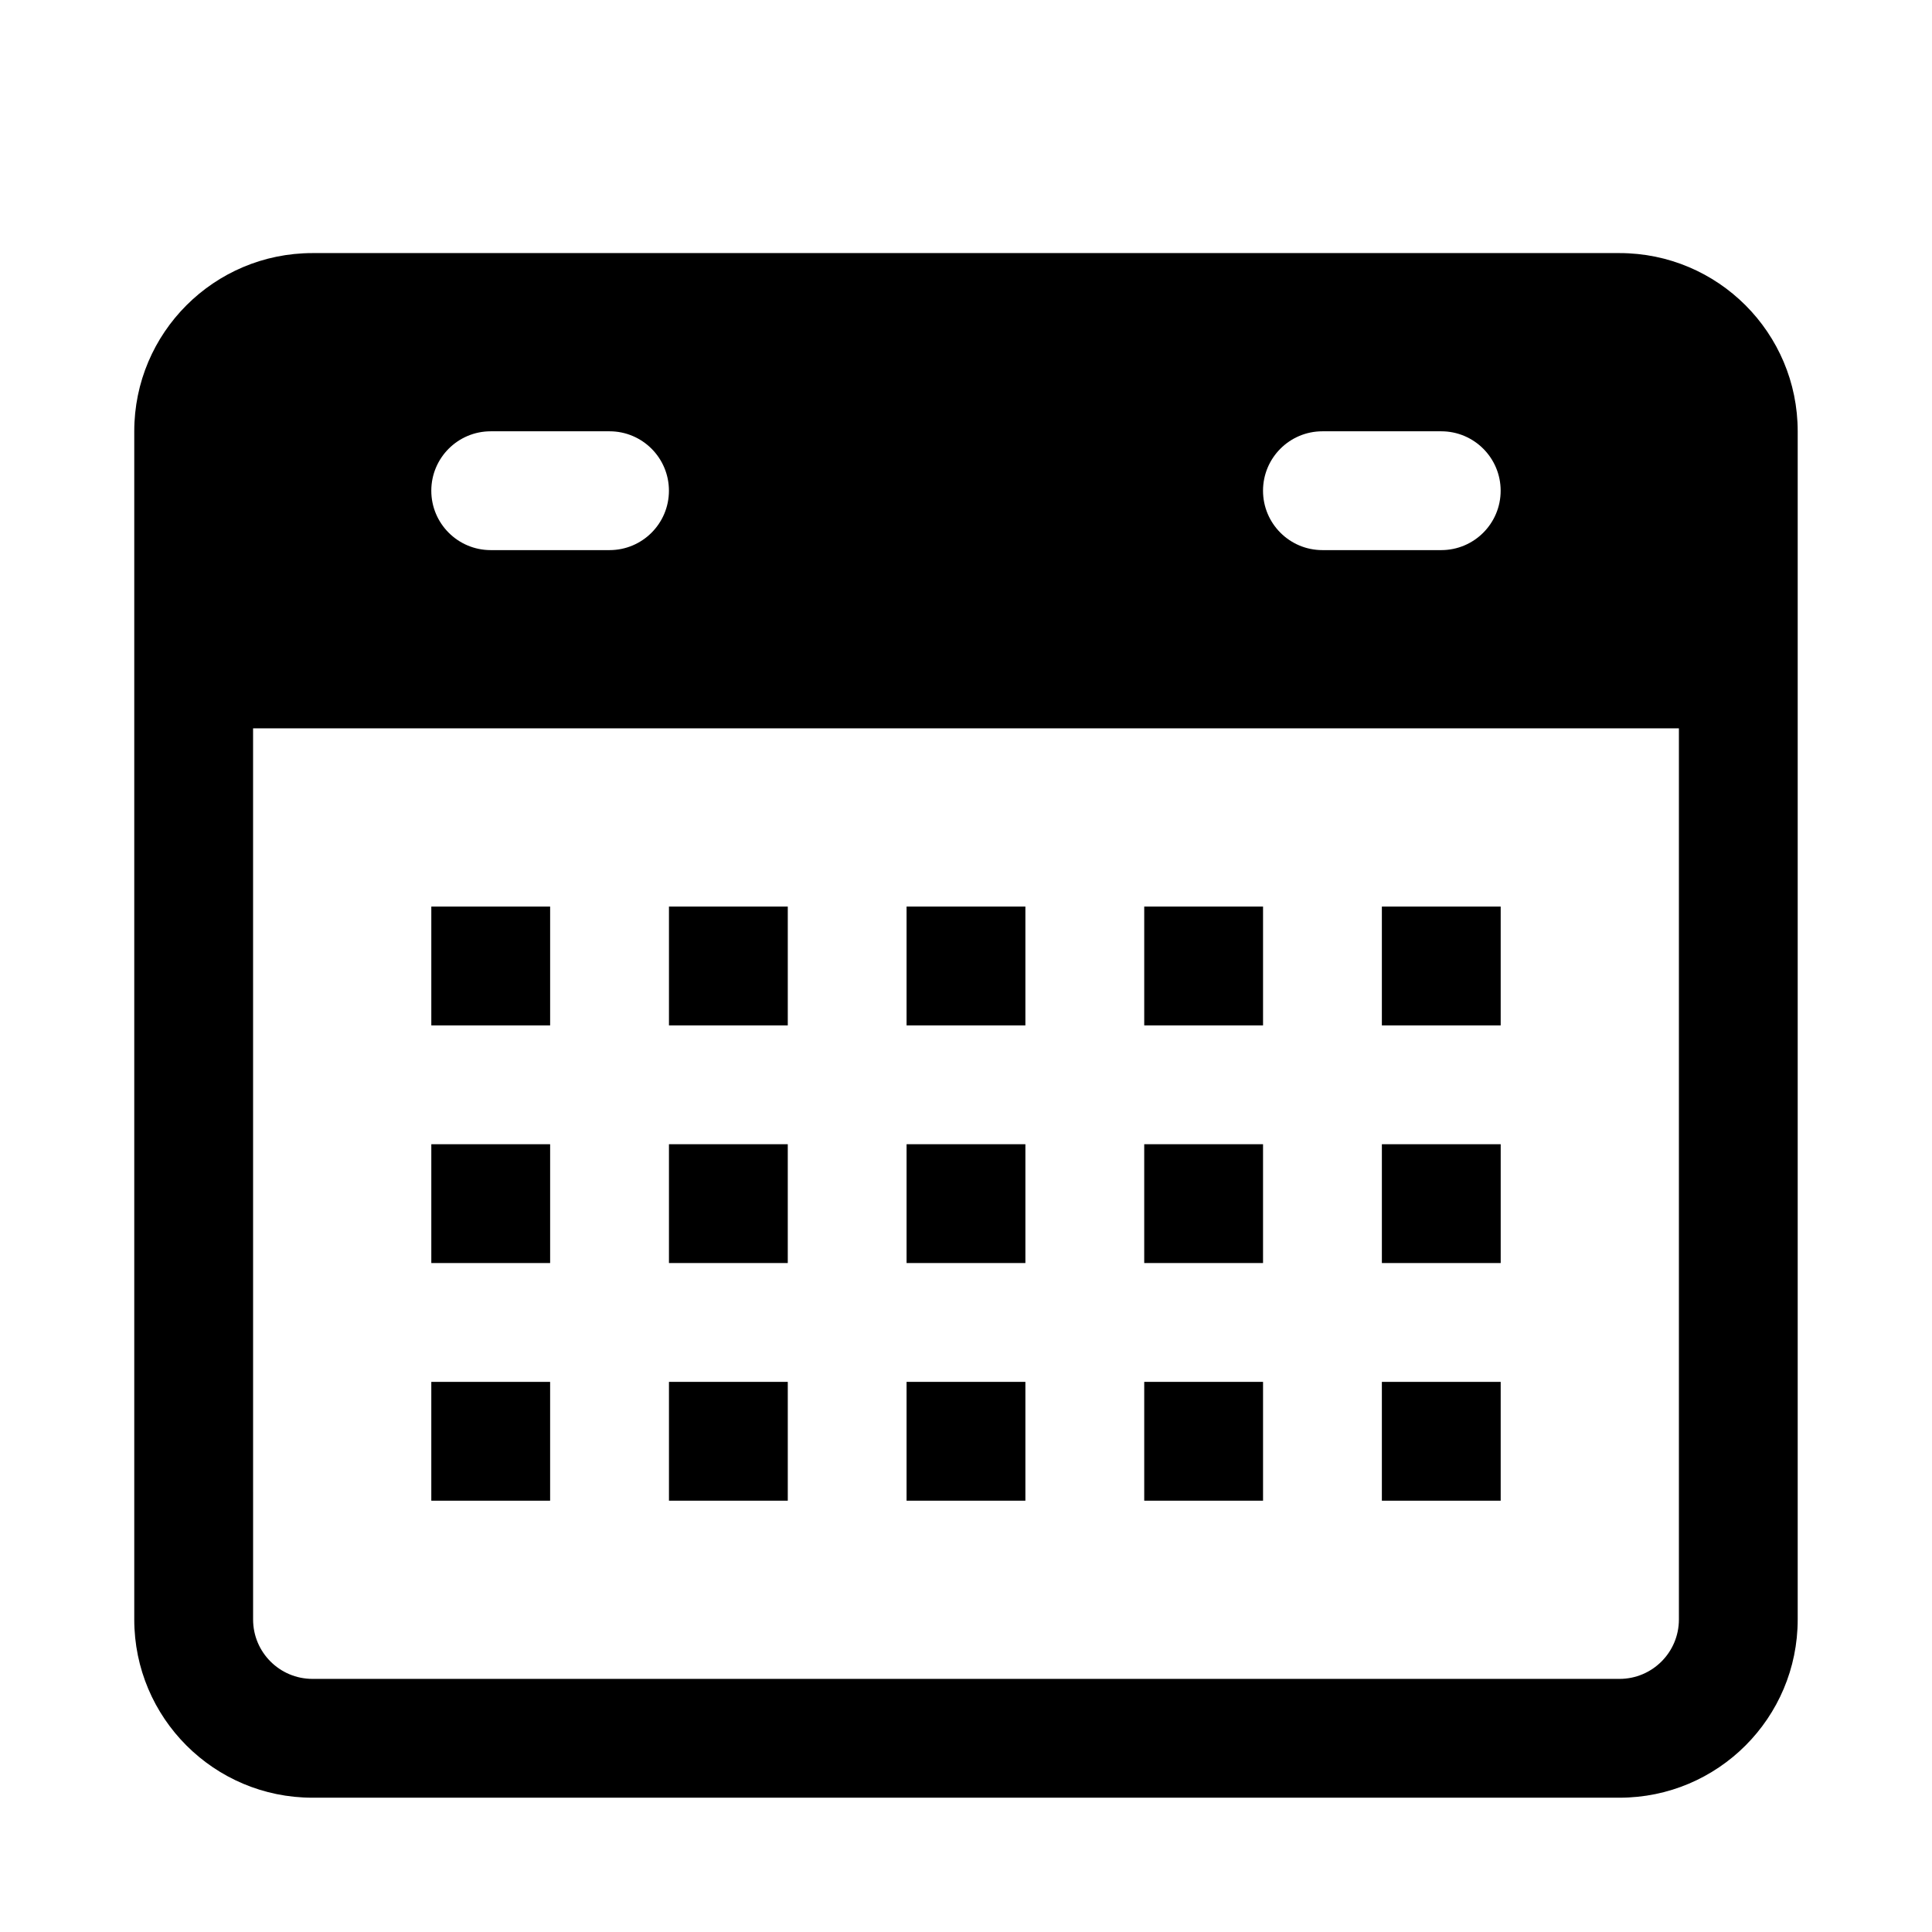
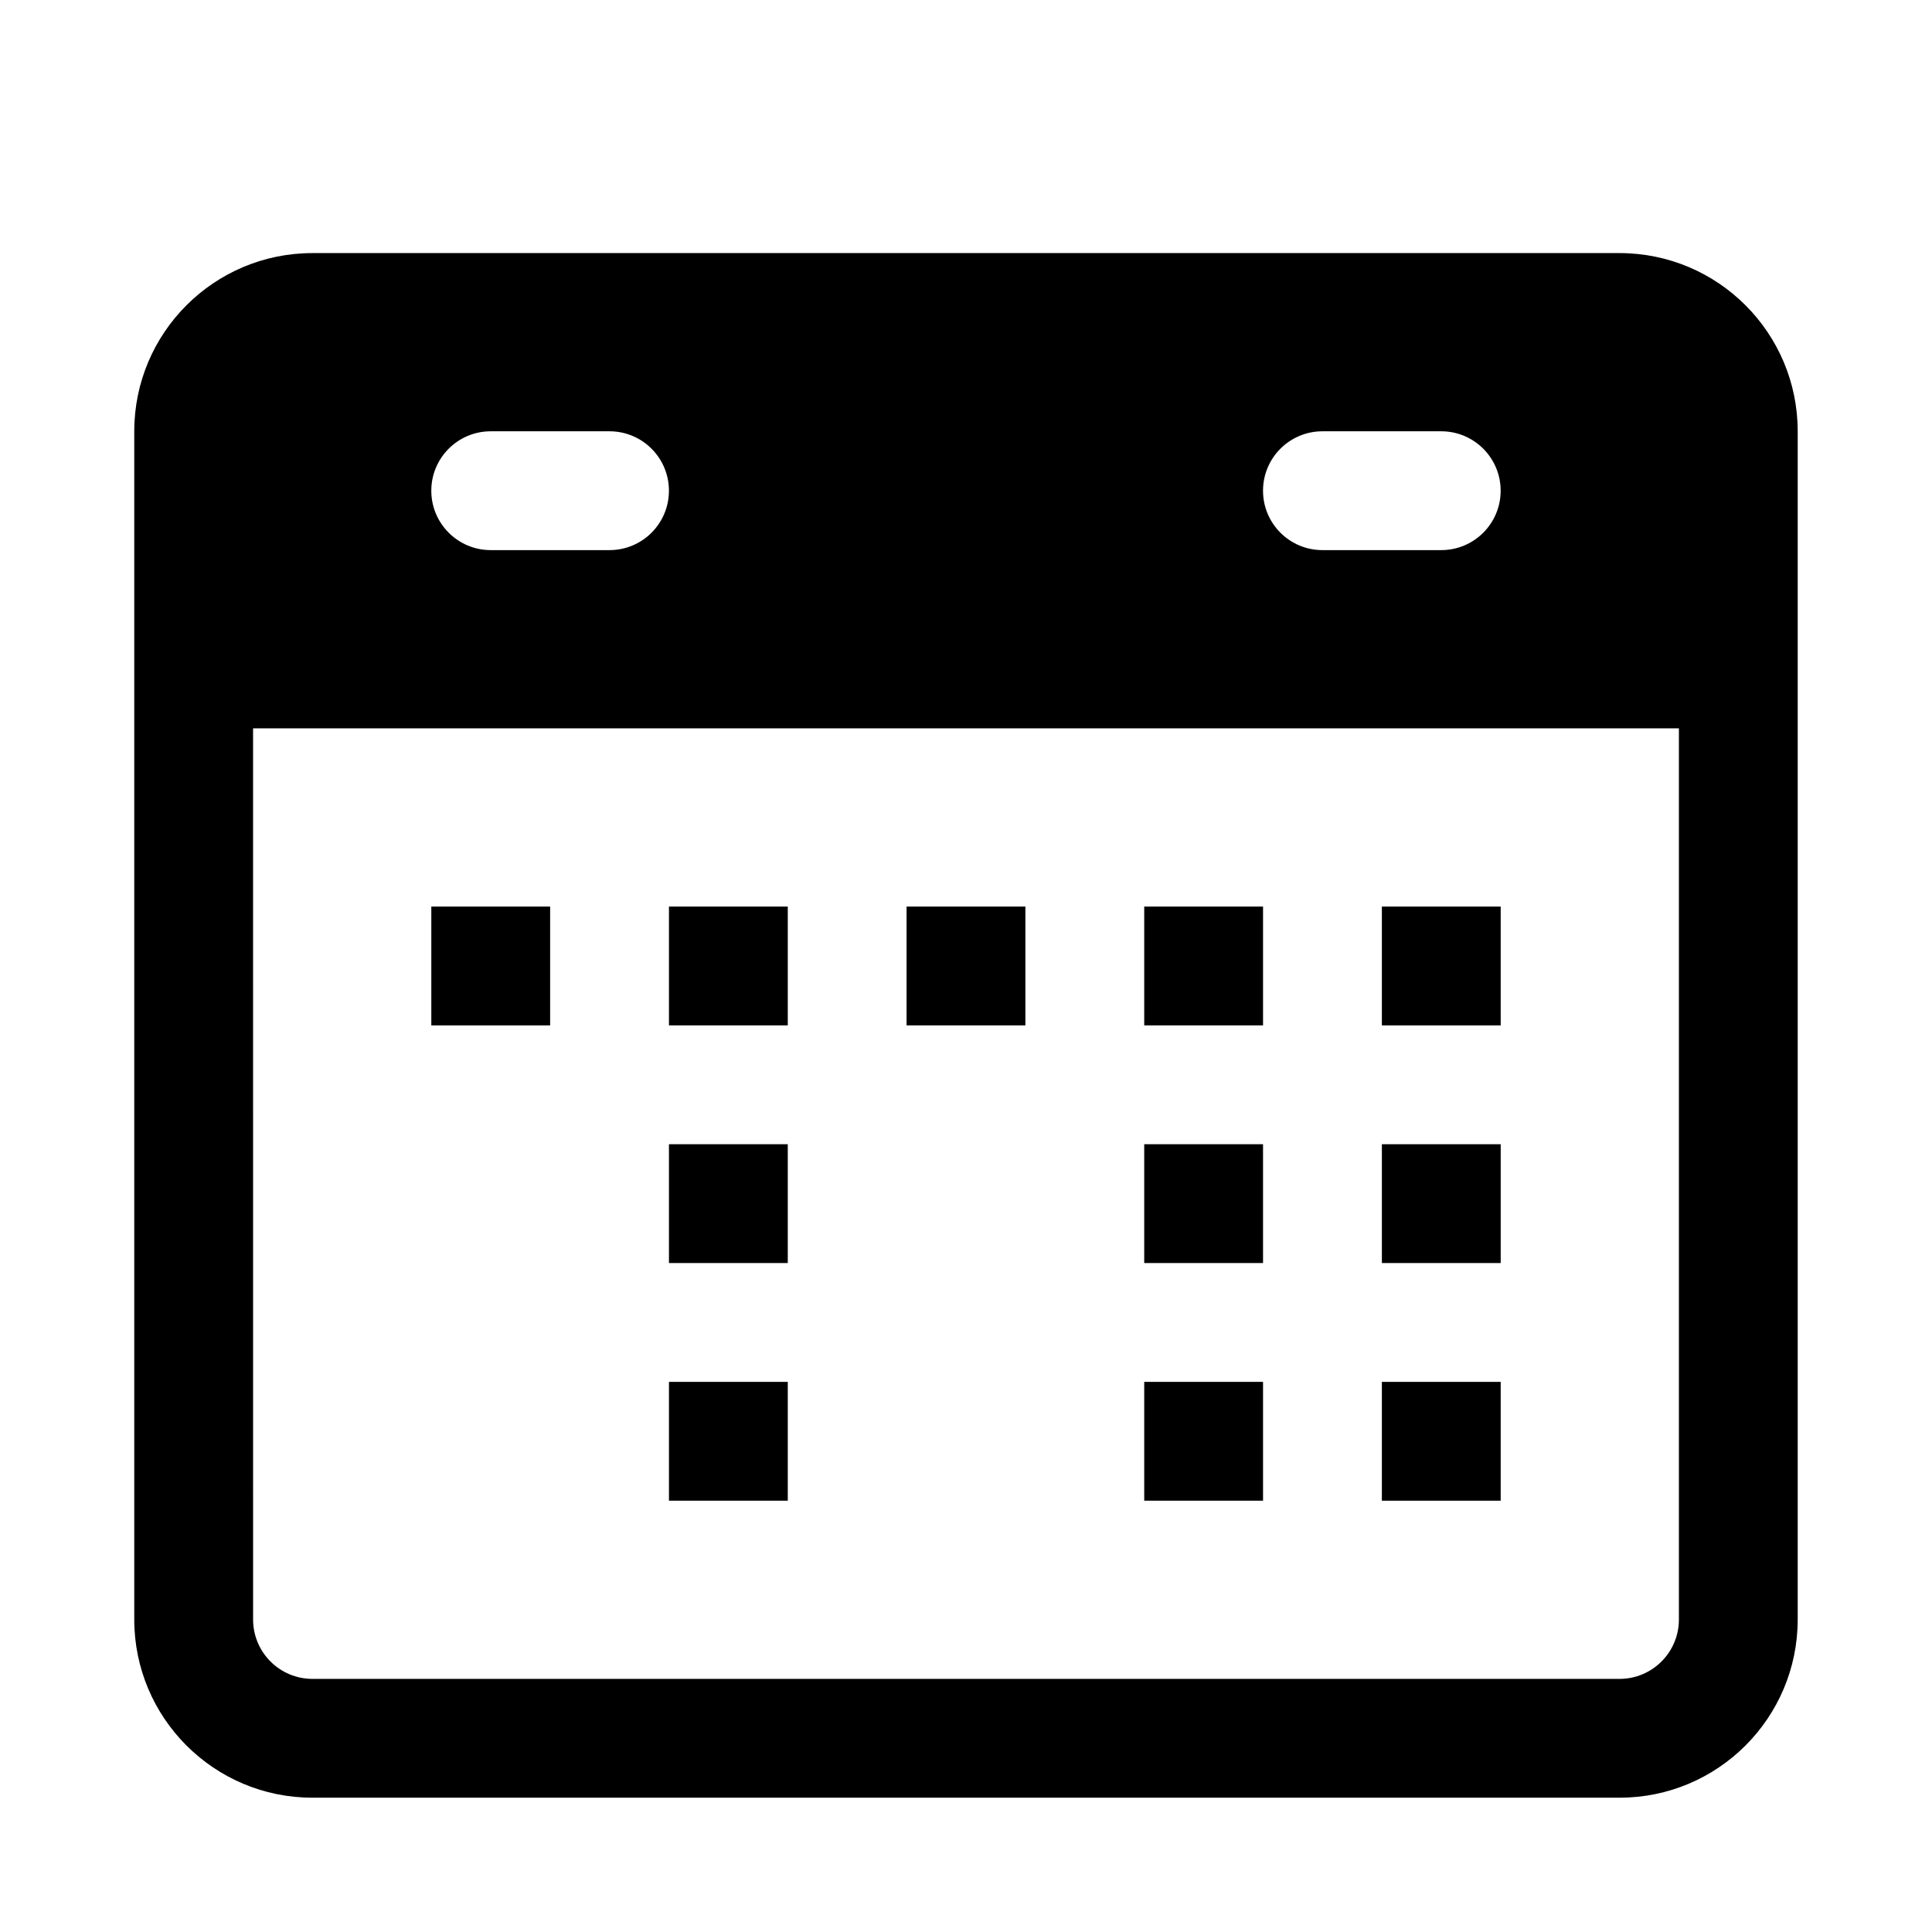
<svg xmlns="http://www.w3.org/2000/svg" fill="#000000" width="800px" height="800px" version="1.1" viewBox="144 144 512 512">
  <g>
    <path d="m289.79 415.74v-31.488h-31.488v31.488z" />
-     <path d="m289.79 478.72v-31.488h-31.488v31.488z" />
-     <path d="m258.3 541.7v-31.488h31.488v31.488z" />
    <path d="m352.77 384.25h-31.488v31.488h31.488z" />
    <path d="m321.28 447.23h31.488v31.488h-31.488z" />
    <path d="m352.77 510.21h-31.488v31.488h31.488z" />
    <path d="m384.25 384.25h31.488v31.488h-31.488z" />
-     <path d="m415.74 447.23h-31.488v31.488h31.488z" />
-     <path d="m384.25 510.21h31.488v31.488h-31.488z" />
    <path d="m478.72 384.25h-31.488v31.488h31.488z" />
    <path d="m447.23 447.23h31.488v31.488h-31.488z" />
-     <path d="m478.72 510.21h-31.488v31.488h31.488z" />
+     <path d="m478.72 510.21h-31.488v31.488h31.488" />
    <path d="m510.21 415.74v-31.488h31.488v31.488z" />
    <path d="m541.7 478.72v-31.488h-31.488v31.488z" />
    <path d="m510.21 541.7v-31.488h31.488v31.488z" />
    <path d="m226.81 211.07c-26.086 0-47.23 21.145-47.23 47.23v314.88c0 26.086 21.145 47.23 47.23 47.23h346.37c26.086 0 47.23-21.145 47.23-47.23v-314.88c0-26.086-21.145-47.23-47.23-47.23zm-15.742 125.95h377.86v236.16c0 8.695-7.047 15.742-15.742 15.742h-346.37c-8.695 0-15.742-7.047-15.742-15.742zm62.977-78.723c-8.695 0-15.746 7.051-15.746 15.746s7.051 15.742 15.746 15.742h31.488c8.695 0 15.742-7.047 15.742-15.742s-7.047-15.746-15.742-15.746zm204.67 15.746c0-8.695 7.047-15.746 15.742-15.746h31.488c8.695 0 15.746 7.051 15.746 15.746s-7.051 15.742-15.746 15.742h-31.488c-8.695 0-15.742-7.047-15.742-15.742z" fill-rule="evenodd" />
  </g>
</svg>